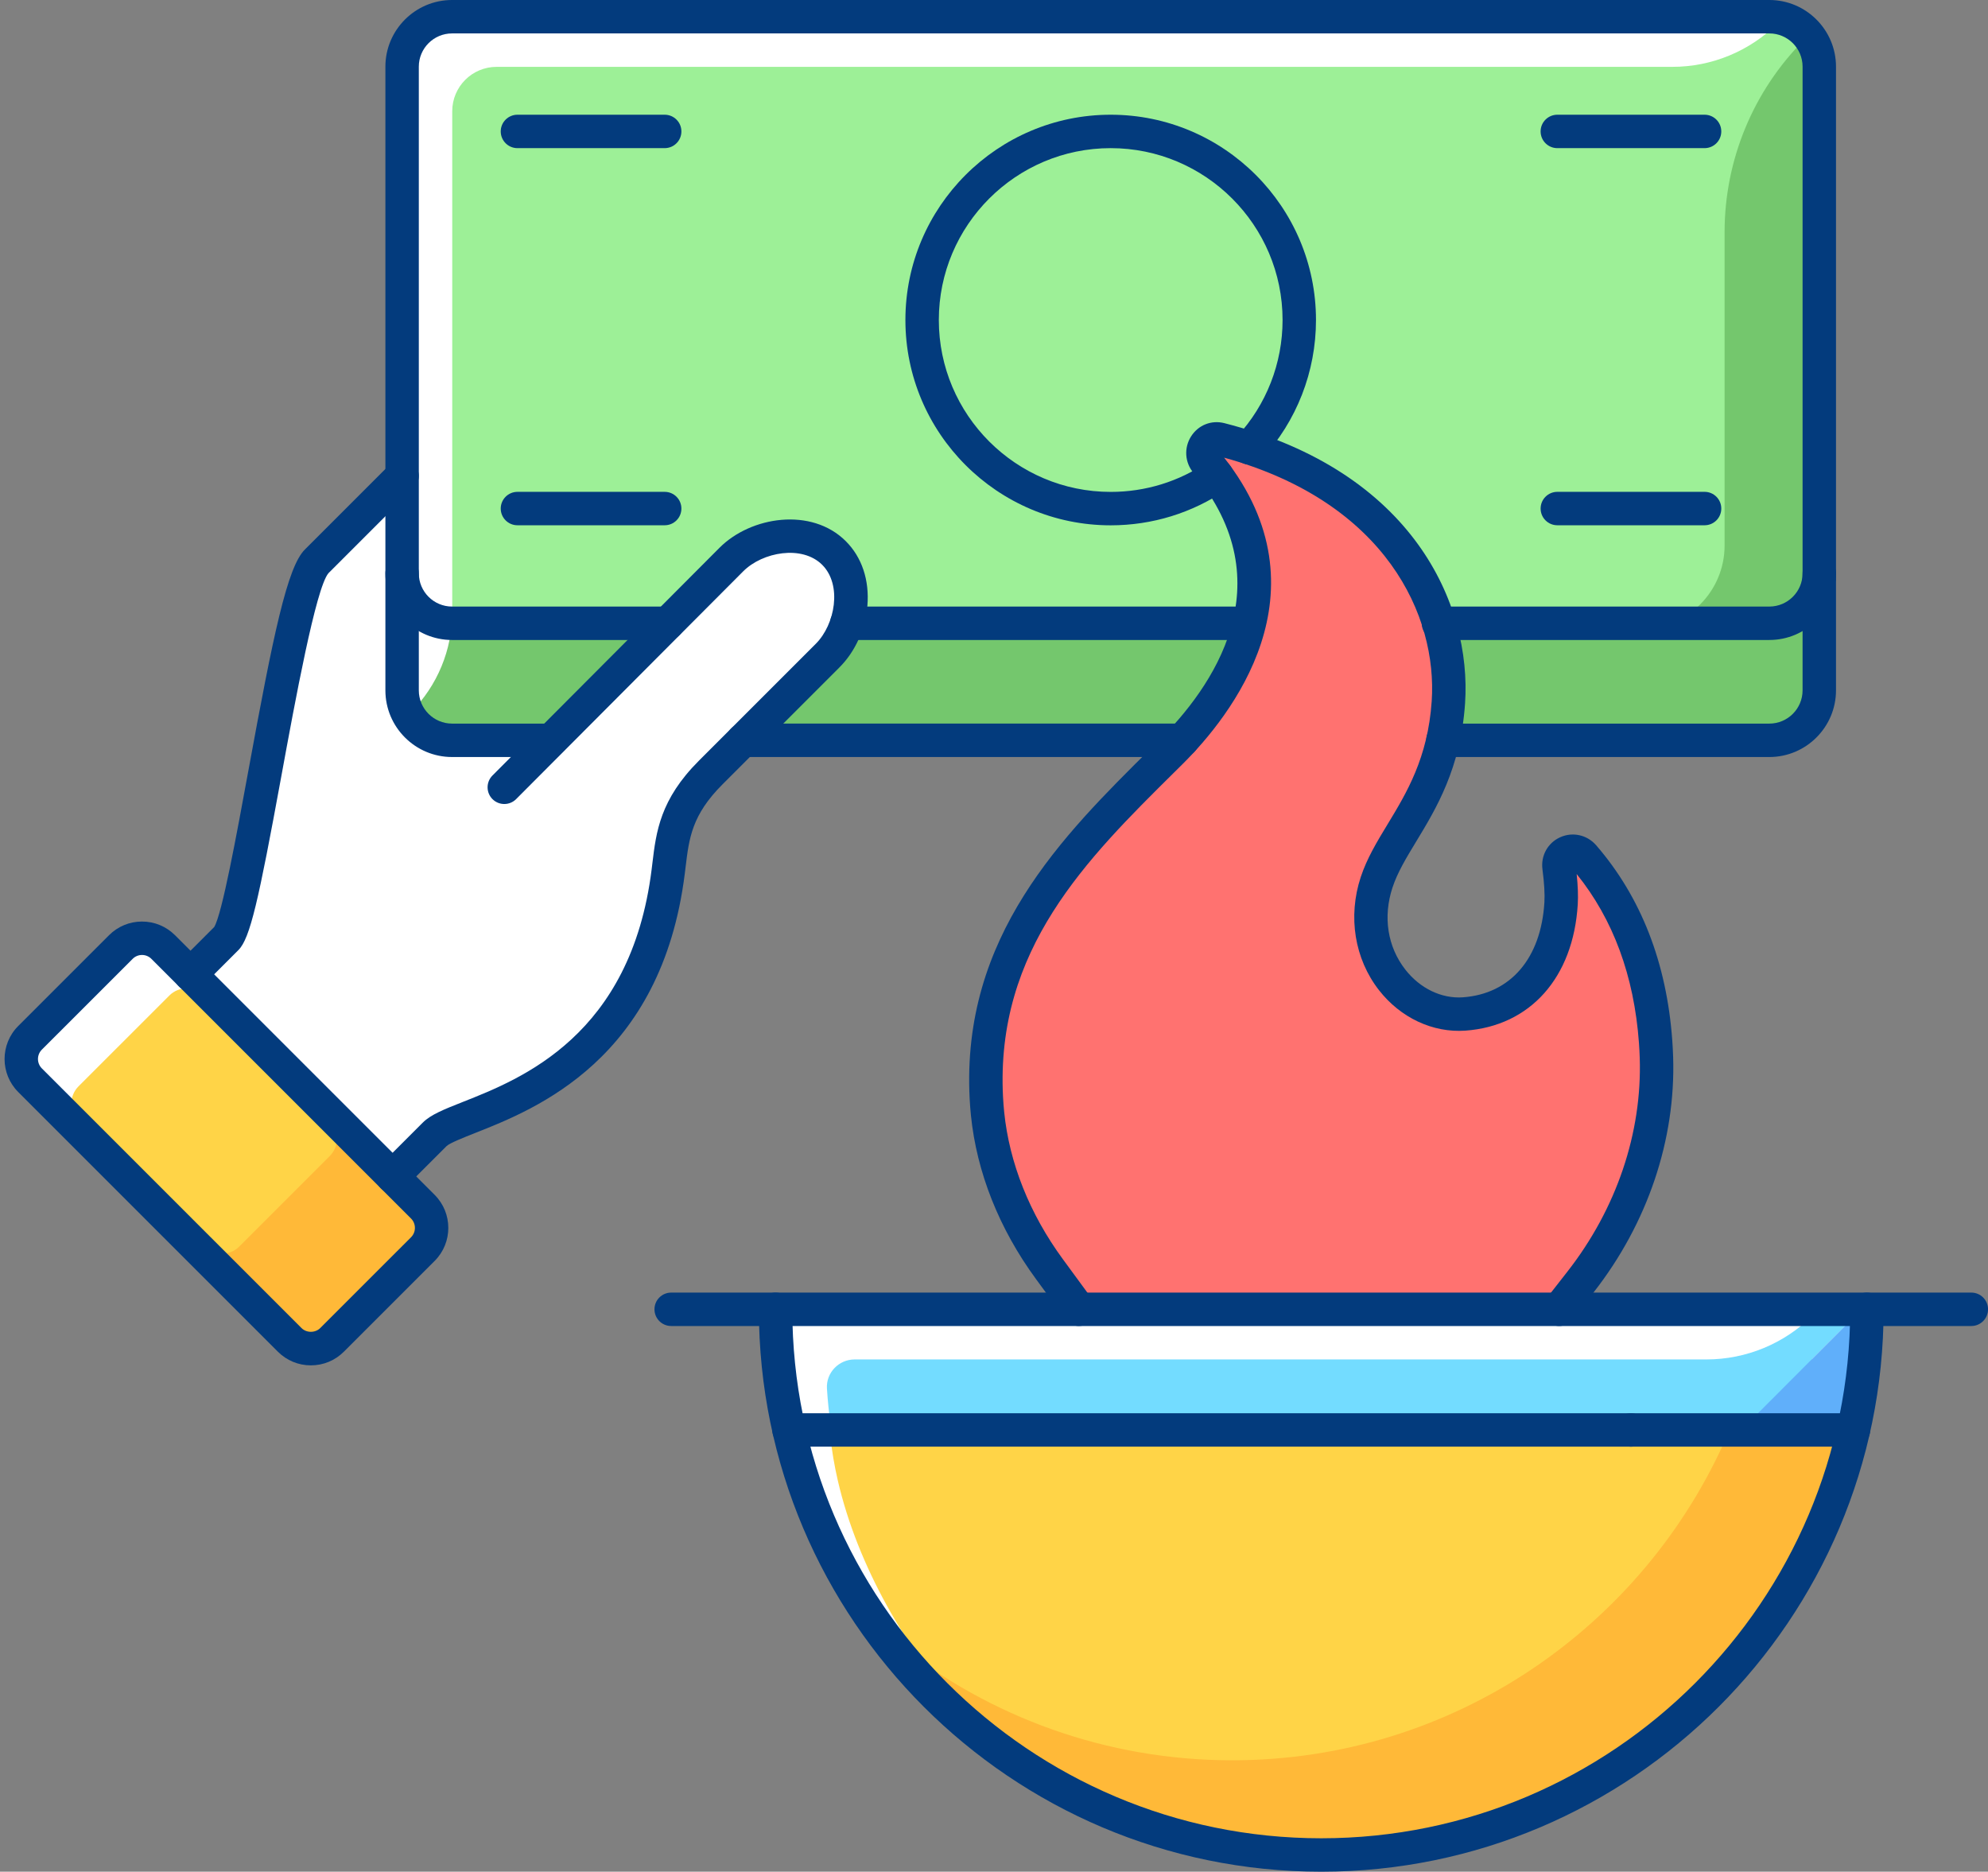
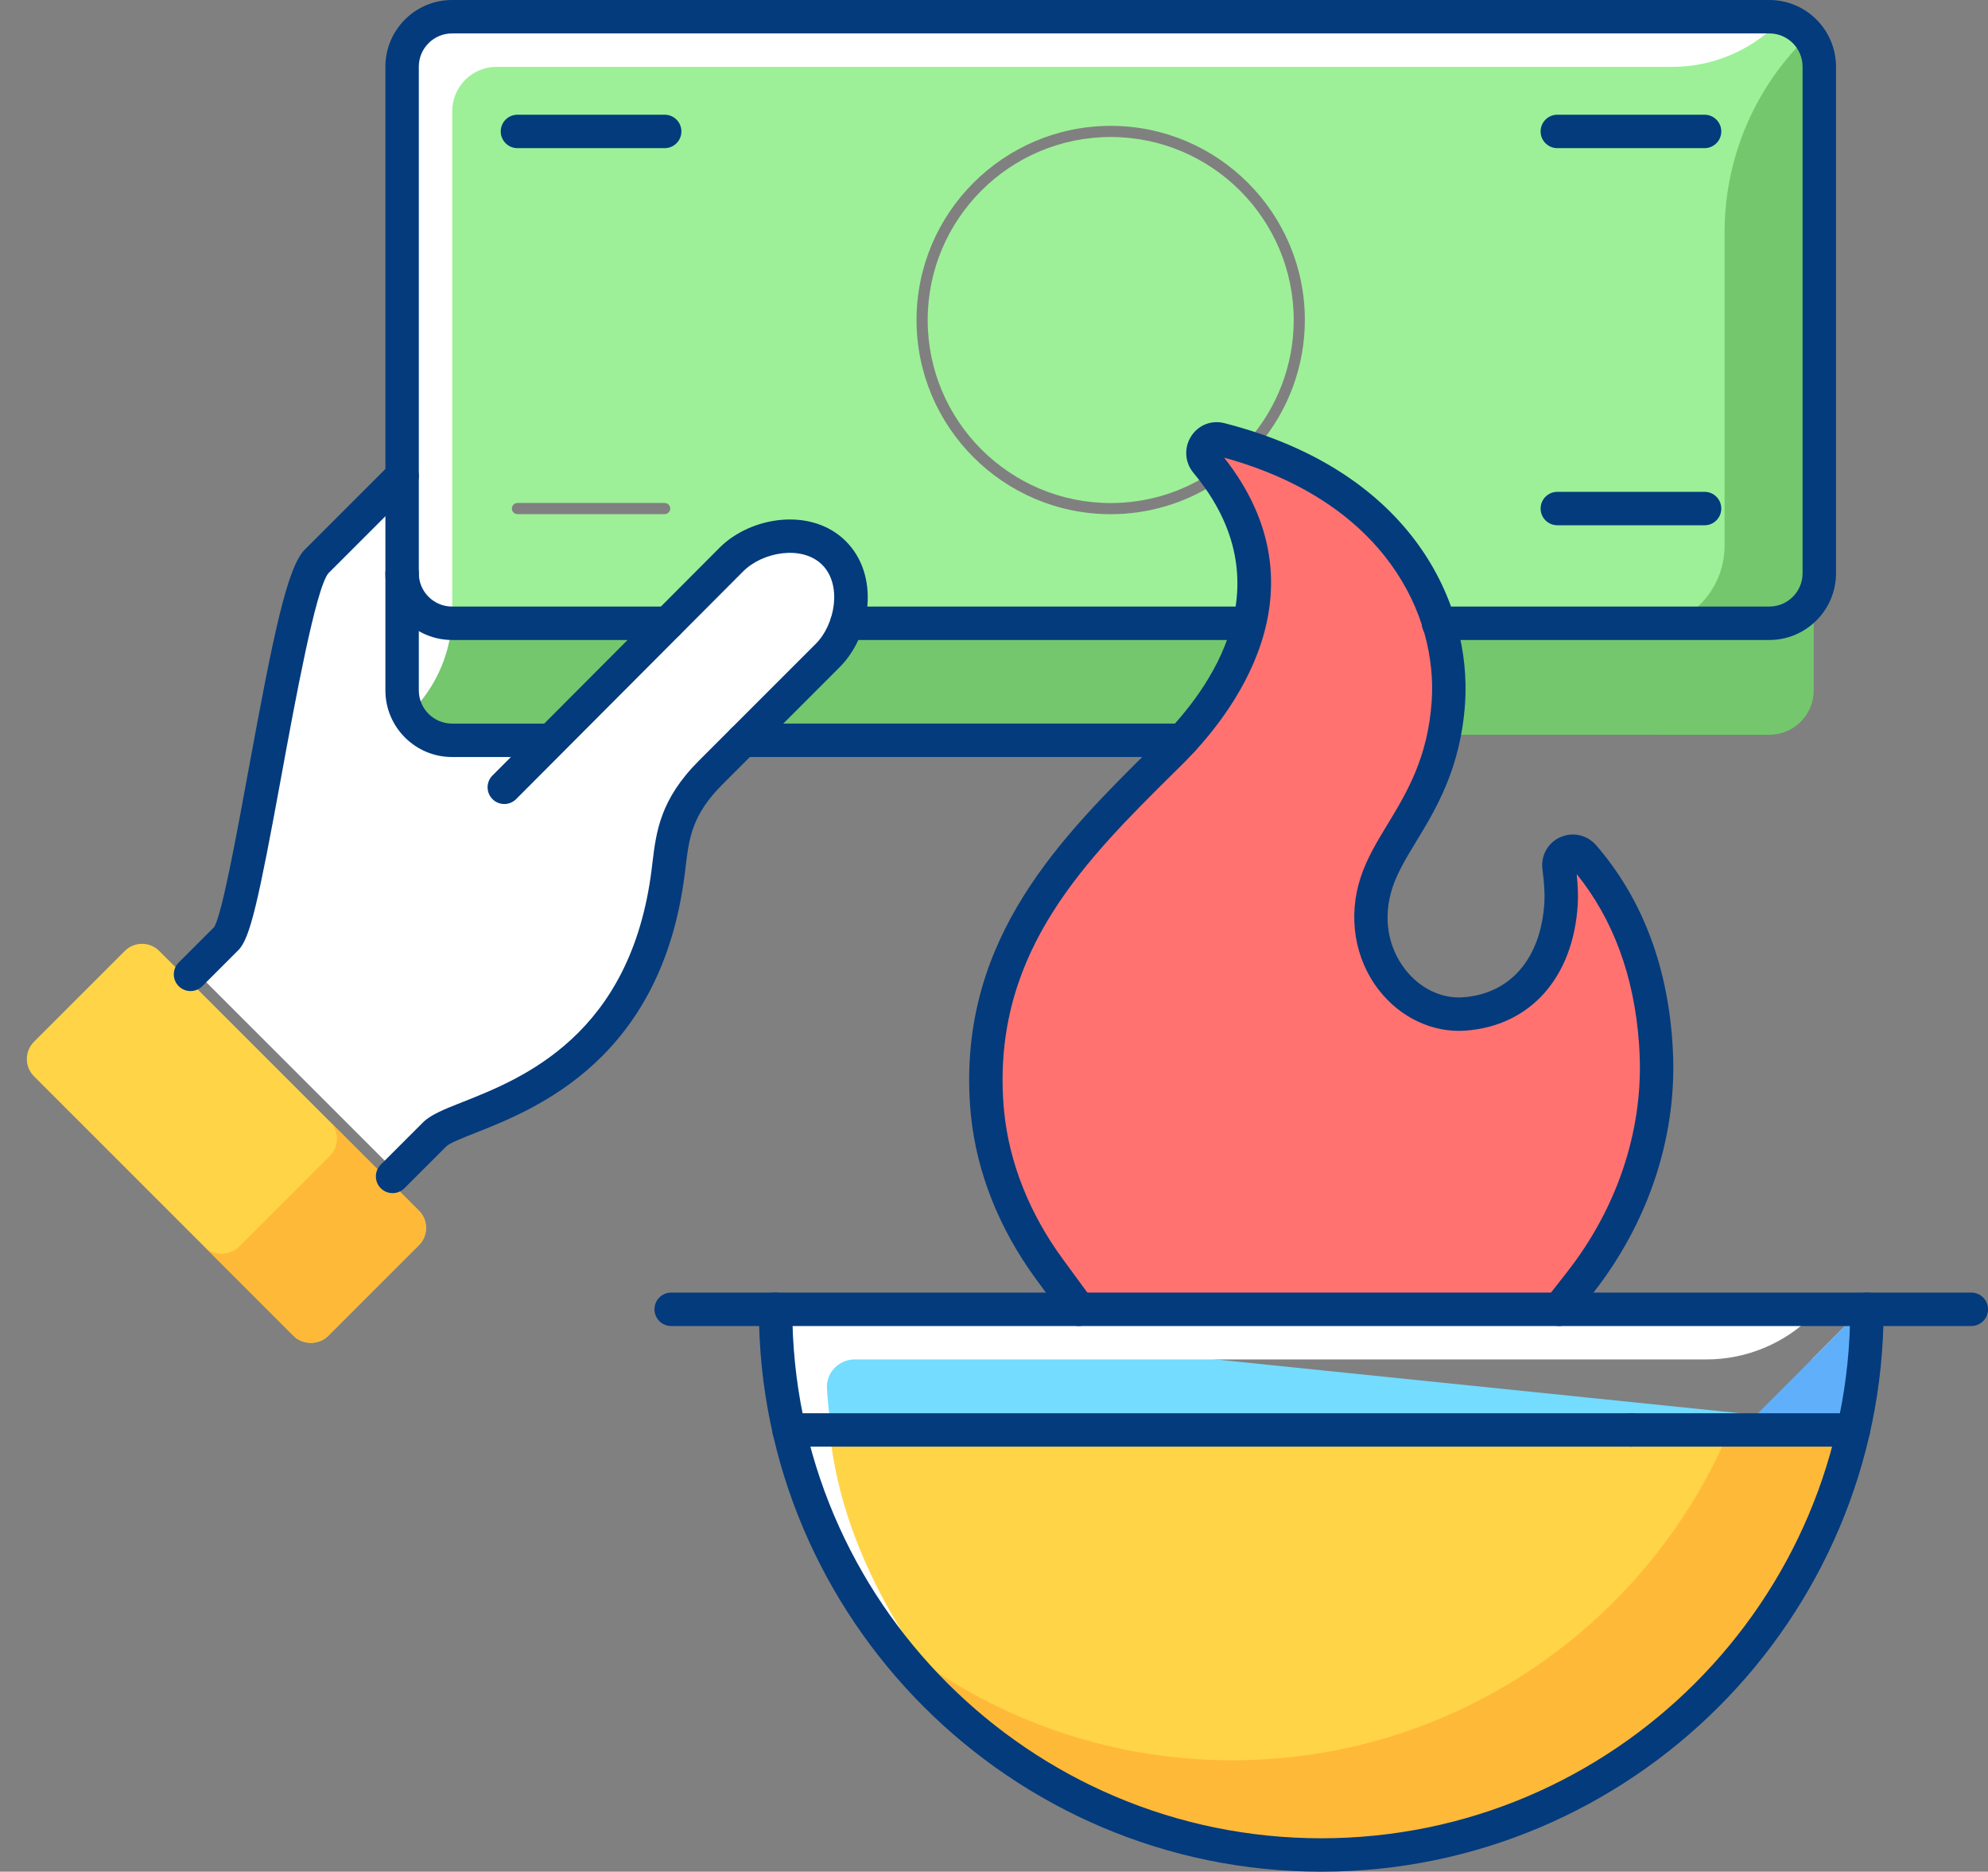
<svg xmlns="http://www.w3.org/2000/svg" height="3111.1" preserveAspectRatio="xMidYMid meet" version="1.0" viewBox="-7.6 -0.0 3304.6 3111.1" width="3304.6" zoomAndPan="magnify">
  <rect x="-7.6" y="-0.0" width="3304.6" height="3111.1" fill="#808080" stroke="none" />
  <defs>
    <clipPath id="a">
      <path d="M 1253 2148 L 3124 2148 L 3124 3111.109 L 1253 3111.109 Z M 1253 2148" />
    </clipPath>
    <clipPath id="b">
      <path d="M 1080 2148 L 3297.059 2148 L 3297.059 2205 L 1080 2205 Z M 1080 2148" />
    </clipPath>
  </defs>
  <g>
    <g id="change1_1">
      <path d="M 302.539 1626.09 C 302.535 1626.09 257.145 1580.699 257.145 1580.699 C 249.488 1573.039 239.305 1568.82 228.465 1568.82 C 217.633 1568.82 207.449 1573.039 199.789 1580.699 L 48.875 1731.609 C 33.07 1747.422 33.059 1773.16 48.875 1788.969 L 480.473 2220.57 C 495.789 2235.891 522.508 2235.879 537.836 2220.57 L 688.75 2069.66 C 704.555 2053.852 704.555 2028.109 688.75 2012.301 L 302.539 1626.102 C 302.539 1626.09 302.539 1626.09 302.539 1626.09" fill="#ffd447" />
    </g>
    <g id="change2_1">
      <path d="M 660.812 1012.812 L 651.551 1147.5 L 715.277 1215.508 C 715.277 1215.508 733.723 1221.277 743.844 1221.277 L 904.727 1221.277 L 1080.219 1045.25 L 660.812 1012.812" fill="#74c76d" />
    </g>
    <g id="change3_1">
      <path d="M 2023.164 721.312 C 2038.008 725.113 2052.195 729.324 2066.047 733.73 C 2115.539 678.008 2142.906 606.664 2142.906 531.93 C 2142.906 364.18 2006.414 227.723 1838.684 227.723 C 1670.941 227.723 1534.469 364.18 1534.469 531.93 C 1534.469 699.676 1670.941 836.152 1838.684 836.152 C 1896.914 836.152 1953.043 819.594 2001.797 788.516 C 1998.137 783.703 1994.422 778.891 1990.406 774.062 C 1981.082 762.883 1980.094 747.703 1987.875 735.391 C 1995.48 723.309 2009.316 717.809 2023.164 721.312" fill="#9df097" />
    </g>
    <g id="change3_2">
      <path d="M 852.531 836.055 L 1097.297 836.055 C 1102.406 836.055 1106.559 840.207 1106.559 845.316 C 1106.559 850.445 1102.406 854.574 1097.297 854.574 L 852.531 854.574 C 847.414 854.574 843.27 850.445 843.27 845.316 C 843.27 840.207 847.414 836.055 852.531 836.055 Z M 852.531 209.211 L 1097.297 209.211 C 1102.406 209.211 1106.559 213.34 1106.559 218.469 C 1106.559 223.582 1102.406 227.73 1097.297 227.73 L 852.531 227.73 C 847.414 227.73 843.27 223.582 843.27 218.469 C 843.27 213.34 847.414 209.211 852.531 209.211 Z M 2581.102 836.055 L 2825.879 836.055 C 2830.988 836.055 2835.117 840.207 2835.117 845.316 C 2835.117 850.445 2830.988 854.574 2825.879 854.574 L 2581.102 854.574 C 2575.973 854.574 2571.844 850.445 2571.844 845.316 C 2571.844 840.207 2575.973 836.055 2581.102 836.055 Z M 2581.102 209.211 L 2825.879 209.211 C 2830.988 209.211 2835.117 213.34 2835.117 218.469 C 2835.117 223.582 2830.988 227.73 2825.879 227.73 L 2581.102 227.73 C 2575.973 227.73 2571.844 223.582 2571.844 218.469 C 2571.844 213.34 2575.973 209.211 2581.102 209.211 Z M 743.844 1026.742 L 1098.676 1026.742 L 1201.727 923.375 C 1224.938 900.176 1258.109 885.184 1292.746 882.262 C 1329.746 879.148 1362.578 889.957 1385.328 912.699 C 1408.086 935.445 1418.895 968.336 1415.777 1005.281 C 1415.168 1012.523 1413.906 1019.688 1412.277 1026.742 L 2062.301 1026.742 C 2076.652 958.719 2067.449 882.602 2012.684 803.543 C 1960.727 836.887 1900.828 854.672 1838.676 854.672 C 1660.727 854.672 1515.945 709.887 1515.945 531.93 C 1515.945 353.977 1660.727 209.211 1838.676 209.211 C 2016.645 209.211 2161.406 353.977 2161.406 531.93 C 2161.406 608.594 2134.156 681.824 2084.914 740.023 C 2261.664 801.922 2354.582 914.512 2391.133 1026.742 L 2933.508 1026.742 C 2974.207 1026.742 3007.285 993.645 3007.285 952.965 L 3007.285 110.82 C 3007.285 70.141 2974.207 37.043 2933.508 37.043 L 743.844 37.043 C 703.16 37.043 670.066 70.141 670.066 110.82 L 670.066 952.965 C 670.066 993.645 703.16 1026.742 743.844 1026.742" fill="#9df097" />
    </g>
    <g id="change2_2">
      <path d="M 2859.141 385.883 L 2859.141 906.648 C 2859.141 983.188 2797.098 1045.25 2720.539 1045.25 L 2396.609 1045.25 C 2408.117 1087.566 2411.852 1129.434 2409.238 1168.066 C 2407.93 1187.273 2405.277 1204.668 2402.047 1221.273 L 2753.645 1221.273 C 2753.215 1221.273 2752.805 1221.348 2752.375 1221.348 L 2933.516 1221.348 C 2974.262 1221.348 3007.293 1188.32 3007.293 1147.555 L 3007.293 110.824 C 3007.293 93.824 3001.332 78.391 2991.691 65.91 C 2906.82 150.766 2859.141 265.867 2859.141 385.883" fill="#74c76d" />
    </g>
    <g id="change4_1">
      <path d="M 1406.777 1045.246 C 1399.602 1064.641 1388.664 1082.293 1374.672 1096.285 L 1249.691 1221.266 L 1953.645 1221.266 C 1994.836 1176.273 2038.27 1115.574 2057.812 1045.246 L 1406.777 1045.246" fill="#73dcff" />
    </g>
    <g id="change1_2">
      <path d="M 1315.922 2386.121 C 1410.68 2780.242 1765.91 3074.07 2188.672 3074.07 C 2611.453 3074.07 2966.676 2780.242 3061.449 2386.121 L 1315.922 2386.121" fill="#ffd447" />
    </g>
    <g id="change4_2">
-       <path d="M 1291.141 2185.566 C 1291.781 2247.969 1298.82 2308.84 1311.633 2367.598 L 3065.738 2367.598 C 3078.539 2308.84 3085.582 2247.969 3086.227 2185.566 L 1291.141 2185.566" fill="#73dcff" />
+       <path d="M 1291.141 2185.566 C 1291.781 2247.969 1298.82 2308.84 1311.633 2367.598 L 3065.738 2367.598 L 1291.141 2185.566" fill="#73dcff" />
    </g>
    <g id="change5_1">
      <path d="M 2612.707 2124.73 C 2696.711 2017.152 2740.715 1886.953 2736.594 1758.102 C 2736.309 1749.492 2735.871 1740.805 2735.234 1732.09 C 2726.457 1611.152 2686.91 1509.273 2617.703 1429.285 C 2612.508 1423.301 2605.715 1423.352 2601.055 1425.438 C 2596.551 1427.469 2592.078 1432.363 2593.086 1440.004 C 2596.383 1465.023 2597.559 1485.922 2596.582 1502.121 C 2589.809 1613.785 2524.805 1687.551 2426.91 1694.645 C 2379.059 1698.082 2331.34 1675.602 2299.207 1634.402 C 2262.434 1587.273 2252.211 1523.461 2271.883 1463.723 C 2281.535 1434.445 2297.777 1407.648 2314.996 1379.297 C 2347.363 1325.945 2384.051 1265.484 2390.742 1166.816 C 2393.418 1127.473 2389.078 1084.594 2376.164 1041.398 C 2375.039 1039.852 2374.23 1038.055 2374.23 1035.984 C 2336.133 915.074 2230.168 793.34 2018.562 739.266 C 2009.633 736.98 2004.789 743.285 2003.512 745.27 C 2000.824 749.574 1999.68 756.266 2004.641 762.215 C 2011.098 769.969 2016.98 777.688 2022.582 785.402 C 2160.02 975.809 2042.453 1151.969 1964.418 1236.797 C 1957.34 1244.5 1950.902 1251.191 1944.965 1257.059 L 1932.004 1269.887 C 1782.539 1417.836 1627.988 1570.844 1641.227 1824.633 C 1641.688 1833.223 1642.336 1841.754 1643.195 1850.223 C 1652.078 1938.191 1687.02 2025.941 1744.254 2103.98 L 1790.492 2167.051 L 2579.652 2167.051 L 2612.707 2124.73" fill="#ff7270" />
    </g>
    <g id="change6_1">
      <path d="M 1361.574 1083.203 C 1400.445 1044.324 1413.57 967.102 1372.242 925.785 C 1330.902 884.469 1253.684 897.594 1214.832 936.457 L 837.234 1315.188 C 833.637 1318.824 827.777 1318.809 824.141 1315.203 C 820.523 1311.594 820.516 1305.742 824.125 1302.121 L 886.266 1239.785 L 743.848 1239.785 C 692.957 1239.785 651.551 1198.383 651.551 1147.496 L 651.551 813.379 L 525.34 939.586 C 501.051 963.891 468.137 1143.406 441.699 1287.656 C 412.141 1448.879 393.141 1548.57 375.652 1566.062 L 322.18 1619.547 L 644.996 1942.355 L 708.438 1878.918 C 718.879 1868.457 739.824 1860.188 768.793 1848.738 C 869.859 1808.797 1057.973 1734.469 1093.922 1447.836 L 1095.273 1436.797 C 1101.414 1385.77 1107.211 1337.559 1167.312 1277.453 L 1361.574 1083.203" fill="#fff" />
    </g>
    <g id="change2_3">
      <path d="M 1406.777 1045.246 C 1399.602 1064.641 1388.664 1082.293 1374.672 1096.285 L 1249.691 1221.266 L 1953.645 1221.266 C 1994.836 1176.273 2038.27 1115.574 2057.812 1045.246 L 1406.777 1045.246" fill="#74c76d" />
    </g>
    <g id="change6_2">
-       <path d="M 122.949 1805.68 L 273.863 1654.781 C 281.523 1647.121 291.703 1642.891 302.539 1642.891 C 313.379 1642.891 323.562 1647.121 331.219 1654.781 L 376.609 1700.16 C 376.613 1700.172 688.758 2012.309 688.758 2012.309 C 688.75 2012.301 302.539 1626.102 302.539 1626.102 C 302.535 1626.09 257.145 1580.699 257.145 1580.699 C 249.488 1573.039 239.305 1568.82 228.465 1568.82 C 217.633 1568.82 207.449 1573.039 199.789 1580.699 L 48.875 1731.609 C 33.07 1747.422 33.059 1773.16 48.875 1788.969 L 122.949 1863.051 C 107.137 1847.23 107.145 1821.5 122.949 1805.68" fill="#fff" />
-     </g>
+       </g>
    <g id="change6_3">
      <path d="M 2933.508 37.043 L 743.844 37.043 C 703.098 37.043 670.066 70.066 670.066 110.82 L 670.066 1156.777 C 670.066 1166.375 672.035 1175.484 675.375 1183.898 C 719.406 1139.879 744.141 1080.152 744.141 1017.879 L 744.141 184.902 C 744.141 144.145 777.172 111.125 817.918 111.125 L 2772.223 111.125 C 2838.004 111.125 2901.09 84.984 2947.613 38.477 C 2943.051 37.57 2938.336 37.043 2933.508 37.043" fill="#fff" />
    </g>
    <g id="change6_4">
      <path d="M 1385.16 2461.32 C 1379.371 2436.359 1375.121 2411.238 1372.449 2386.121 L 1315.922 2386.121 C 1359.391 2566.922 1457.789 2726.488 1592.262 2846.398 C 1499.93 2742.66 1418.43 2604.629 1385.16 2461.32" fill="#fff" />
    </g>
    <g id="change6_5">
      <path d="M 3006.324 2185.57 L 1291.137 2185.57 C 1291.777 2247.973 1298.816 2308.844 1311.629 2367.602 L 1372.914 2367.602 C 1370.348 2347.973 1368.285 2328.18 1367.008 2308.16 C 1365.328 2281.82 1386.676 2259.641 1413.066 2259.641 L 2828.875 2259.641 C 2895.18 2259.641 2958.758 2233.254 3005.586 2186.312 L 3006.324 2185.57" fill="#fff" />
    </g>
    <g id="change6_6">
      <path d="M 3003.883 2259.637 L 3082.156 2259.637 C 3084.406 2235.188 3085.98 2210.539 3086.227 2185.566 L 3077.742 2185.566 C 3053.109 2210.238 3028.477 2234.938 3003.883 2259.637" fill="#fff" />
    </g>
    <g id="change7_1">
      <path d="M 688.75 2012.301 L 540.617 1864.172 C 556.402 1879.98 556.402 1905.699 540.602 1921.512 L 389.688 2072.422 C 374.359 2087.73 347.641 2087.738 332.324 2072.422 L 480.473 2220.57 C 495.789 2235.891 522.508 2235.879 537.836 2220.57 L 688.75 2069.66 C 704.555 2053.852 704.555 2028.109 688.75 2012.301" fill="#ffb938" />
    </g>
    <g id="change7_2">
      <path d="M 2863.469 2386.121 C 2724.934 2703.469 2408.348 2925.93 2040.523 2925.93 C 1830.93 2925.93 1637.98 2853.629 1485.102 2732.77 C 1649.609 2940.469 1903.734 3074.07 2188.672 3074.07 C 2611.453 3074.07 2966.676 2780.242 3061.449 2386.121 L 2863.469 2386.121" fill="#ffb938" />
    </g>
    <g id="change8_1">
      <path d="M 2896.188 2367.598 L 3065.738 2367.598 C 3078.539 2308.84 3085.582 2247.969 3086.227 2185.566 L 3077.742 2185.566 C 3017.191 2246.207 2956.719 2306.93 2896.188 2367.598" fill="#60affa" />
    </g>
    <g id="change9_2">
      <path d="M 644.996 1983.227 C 637.891 1983.227 630.781 1980.508 625.355 1975.086 C 614.504 1964.246 614.504 1946.648 625.355 1935.809 L 695.344 1865.816 C 708.5 1852.656 730.934 1843.785 761.984 1831.516 C 859.488 1792.996 1040.965 1721.277 1075.551 1445.523 L 1076.883 1434.586 C 1083.133 1382.676 1089.582 1328.996 1154.223 1264.367 L 1348.484 1070.098 C 1380.613 1037.965 1392.547 972.273 1359.152 938.875 C 1325.766 905.5 1260.062 917.426 1227.922 949.547 L 850.355 1328.262 C 839.504 1339.129 821.938 1339.129 811.066 1328.328 C 800.207 1317.504 800.18 1299.91 811.004 1289.043 L 1188.613 910.301 C 1240.672 858.25 1341.453 842.621 1398.418 899.598 C 1425.109 926.277 1437.816 964.355 1434.242 1006.832 C 1430.957 1045.742 1414.02 1083.125 1387.762 1109.371 L 1193.504 1303.641 C 1142.453 1354.703 1137.863 1392.891 1132.043 1441.227 L 1130.672 1452.441 C 1091.992 1760.848 882.891 1843.477 782.402 1883.176 C 763.352 1890.715 739.641 1900.074 734.625 1905.098 L 664.637 1975.086 C 659.211 1980.508 652.105 1983.227 644.996 1983.227" fill="#033b7d" />
    </g>
    <g id="change9_3">
      <path d="M 309.086 1647.324 C 301.977 1647.324 294.871 1644.613 289.445 1639.188 C 278.594 1628.344 278.594 1610.75 289.445 1599.906 L 348.48 1540.855 C 361.629 1519.008 385.809 1387.129 405.27 1280.98 C 447.027 1053.191 469.902 942.656 499.152 913.41 L 641.172 771.379 C 652.023 760.535 669.602 760.535 680.449 771.379 C 691.301 782.227 691.301 799.816 680.449 810.664 L 538.434 952.676 C 517.473 977.004 482.832 1165.961 459.91 1291 C 422.176 1496.855 408.25 1559.66 388.746 1579.156 L 328.723 1639.188 C 323.301 1644.613 316.191 1647.324 309.086 1647.324" fill="#033b7d" />
    </g>
    <g id="change9_4">
-       <path d="M 228.465 1587.34 C 222.586 1587.34 217.051 1589.629 212.895 1593.801 L 61.969 1744.699 C 53.379 1753.301 53.379 1767.281 61.969 1775.879 L 493.562 2207.469 C 501.902 2215.789 516.414 2215.809 524.734 2207.469 L 675.656 2056.57 C 684.246 2047.98 684.246 2033.988 675.648 2025.391 L 244.055 1593.801 C 239.883 1589.629 234.352 1587.34 228.465 1587.34 Z M 509.152 2269.488 C 488.43 2269.488 468.941 2261.41 454.285 2246.75 L 22.691 1815.16 C -7.559 1784.91 -7.566 1735.691 22.68 1705.422 L 173.605 1554.52 C 188.254 1539.859 207.738 1531.781 228.465 1531.781 C 249.199 1531.781 268.684 1539.859 283.34 1554.52 L 714.938 1986.109 C 745.184 2016.371 745.184 2065.59 714.945 2095.852 L 564.02 2246.75 C 549.371 2261.41 529.887 2269.488 509.152 2269.488" fill="#033b7d" />
-     </g>
+       </g>
    <g id="change9_5">
      <path d="M 1785.828 2204.078 C 1777.273 2204.078 1768.836 2200.148 1763.398 2192.73 L 1714.383 2125.879 C 1653.262 2042.52 1615.902 1948.477 1606.352 1853.938 C 1605.441 1844.887 1604.734 1835.758 1604.242 1826.566 C 1590.145 1556.195 1757.926 1390.113 1905.945 1243.562 L 1918.898 1230.746 C 2006.414 1143.977 2130.234 970.82 1976.18 785.918 C 1961.848 768.723 1960.246 744.438 1972.211 725.504 C 1984.207 706.5 2006.043 697.809 2027.738 703.379 C 2340.887 783.414 2438.902 1004.379 2427.723 1169.32 C 2420.395 1276.984 2379.508 1344.355 2346.664 1398.5 C 2329.895 1426.156 2315.406 1450.047 2307.09 1475.305 C 2291.055 1524.008 2298.809 1573.688 2328.41 1611.629 C 2352.938 1643.055 2388.762 1660.258 2424.262 1657.707 C 2503.395 1651.957 2553.977 1592.969 2559.617 1499.879 C 2560.453 1486.227 2559.328 1467.199 2556.379 1444.836 C 2553.414 1422.285 2565.258 1400.922 2585.898 1391.648 C 2606.656 1382.309 2630.703 1387.695 2645.703 1405.043 C 2720.266 1491.199 2762.824 1600.328 2772.18 1729.406 C 2772.844 1738.617 2773.32 1747.785 2773.609 1756.918 C 2778.023 1894.406 2731.242 2033.129 2641.902 2147.52 L 2606.059 2193.406 C 2596.617 2205.488 2579.184 2207.66 2567.082 2198.199 C 2554.98 2188.758 2552.852 2171.297 2562.277 2159.207 L 2598.117 2113.328 C 2679.465 2009.156 2722.074 1883.219 2718.102 1758.688 C 2717.828 1750.328 2717.387 1741.898 2716.773 1733.426 C 2708.711 1622.277 2673.91 1527.965 2613.27 1452.836 C 2615.297 1472.445 2615.91 1489.348 2615.059 1503.246 C 2607.695 1624.867 2536.133 1705.297 2428.266 1713.117 C 2374.188 1716.926 2320.555 1691.867 2284.609 1645.797 C 2244.031 1593.777 2232.695 1523.547 2254.309 1457.926 C 2264.617 1426.648 2281.406 1398.977 2299.184 1369.68 C 2330.438 1318.141 2365.891 1259.719 2372.281 1165.539 C 2381.875 1024.215 2296.832 834.938 2027.258 760.715 C 2202.957 983.926 2038.117 1190.797 1958.012 1270.199 L 1945.043 1283.051 C 1798.473 1428.125 1646.914 1578.156 1659.723 1823.656 C 1660.164 1831.938 1660.793 1840.188 1661.625 1848.359 C 1670.184 1933.039 1703.914 2017.648 1759.188 2093.027 L 1808.223 2159.887 C 1817.289 2172.25 1814.598 2189.629 1802.223 2198.707 C 1797.281 2202.336 1791.52 2204.078 1785.828 2204.078" fill="#033b7d" />
    </g>
    <g clip-path="url(#a)" id="change9_1">
      <path d="M 2188.684 3111.109 C 1673.219 3111.109 1253.871 2691.762 1253.871 2176.312 C 1253.871 2160.961 1266.309 2148.531 1281.648 2148.531 C 1296.988 2148.531 1309.43 2160.961 1309.43 2176.312 C 1309.43 2661.121 1703.859 3055.559 2188.684 3055.559 C 2673.496 3055.559 3067.934 2661.121 3067.934 2176.312 C 3067.934 2160.961 3080.371 2148.531 3095.703 2148.531 C 3111.051 2148.531 3123.488 2160.961 3123.488 2176.312 C 3123.488 2691.762 2704.137 3111.109 2188.684 3111.109" fill="#033b7d" />
    </g>
    <g clip-path="url(#b)" id="change9_18">
      <path d="M 3269.293 2204.078 L 1108.082 2204.078 C 1092.742 2204.078 1080.312 2191.648 1080.312 2176.309 C 1080.312 2160.957 1092.742 2148.527 1108.082 2148.527 L 3269.293 2148.527 C 3284.625 2148.527 3297.066 2160.957 3297.066 2176.309 C 3297.066 2191.648 3284.625 2204.078 3269.293 2204.078" fill="#033b7d" />
    </g>
    <g id="change9_6">
      <path d="M 2703.496 2404.637 L 1303.902 2404.637 C 1288.562 2404.637 1276.133 2392.207 1276.133 2376.855 C 1276.133 2361.52 1288.562 2349.078 1303.902 2349.078 L 2703.496 2349.078 C 2718.844 2349.078 2731.277 2361.52 2731.277 2376.855 C 2731.277 2392.207 2718.844 2404.637 2703.496 2404.637" fill="#033b7d" />
    </g>
    <g id="change9_7">
      <path d="M 3073.41 2404.641 L 2703.496 2404.641 C 2688.141 2404.641 2675.719 2392.211 2675.719 2376.859 C 2675.719 2361.52 2688.141 2349.078 2703.496 2349.078 L 3073.41 2349.078 C 3088.766 2349.078 3101.188 2361.52 3101.188 2376.859 C 3101.188 2392.211 3088.766 2404.641 3073.41 2404.641" fill="#033b7d" />
    </g>
    <g id="change9_8">
-       <path d="M 2933.508 1258.312 L 2390.98 1258.312 C 2375.629 1258.312 2363.188 1245.883 2363.188 1230.531 C 2363.188 1215.199 2375.629 1202.762 2390.98 1202.762 L 2933.508 1202.762 C 2963.988 1202.762 2988.77 1177.977 2988.77 1147.496 L 2988.77 952.957 C 2988.77 937.625 3001.211 925.184 3016.562 925.184 C 3031.895 925.184 3044.336 937.625 3044.336 952.957 L 3044.336 1147.496 C 3044.336 1208.605 2994.617 1258.312 2933.508 1258.312" fill="#033b7d" />
-     </g>
+       </g>
    <g id="change9_9">
      <path d="M 1957.688 1258.312 L 1227.324 1258.312 C 1211.992 1258.312 1199.559 1245.875 1199.559 1230.527 C 1199.559 1215.191 1211.992 1202.742 1227.324 1202.742 L 1957.688 1202.742 C 1973.047 1202.742 1985.469 1215.191 1985.469 1230.527 C 1985.469 1245.875 1973.047 1258.312 1957.688 1258.312" fill="#033b7d" />
    </g>
    <g id="change9_10">
      <path d="M 907.664 1258.316 L 743.848 1258.316 C 682.746 1258.316 633.031 1208.602 633.031 1147.504 L 633.031 952.957 C 633.031 937.613 645.465 925.184 660.809 925.184 C 676.156 925.184 688.586 937.613 688.586 952.957 L 688.586 1147.504 C 688.586 1177.973 713.371 1202.754 743.848 1202.754 L 907.664 1202.754 C 923.008 1202.754 935.441 1215.188 935.441 1230.527 C 935.441 1245.883 923.008 1258.316 907.664 1258.316" fill="#033b7d" />
    </g>
    <g id="change9_11">
      <path d="M 2933.52 1063.777 L 2383.484 1063.777 C 2368.156 1063.777 2355.715 1051.332 2355.715 1035.988 C 2355.715 1020.641 2368.156 1008.215 2383.484 1008.215 L 2933.52 1008.215 C 2964 1008.215 2988.773 983.422 2988.773 952.961 L 2988.773 110.809 C 2988.773 80.344 2964 55.551 2933.52 55.551 L 743.844 55.551 C 713.371 55.551 688.586 80.344 688.586 110.809 L 688.586 952.961 C 688.586 983.422 713.371 1008.215 743.844 1008.215 L 1102.199 1008.215 C 1117.539 1008.215 1129.98 1020.641 1129.98 1035.988 C 1129.98 1051.332 1117.539 1063.777 1102.199 1063.777 L 743.844 1063.777 C 682.746 1063.777 633.031 1014.059 633.031 952.961 L 633.031 110.809 C 633.031 49.711 682.746 -0.008 743.844 -0.008 L 2933.52 -0.008 C 2994.613 -0.008 3044.336 49.711 3044.336 110.809 L 3044.336 952.961 C 3044.336 1014.059 2994.613 1063.777 2933.52 1063.777" fill="#033b7d" />
    </g>
    <g id="change9_12">
      <path d="M 2068.18 1063.781 L 1400.102 1063.781 C 1384.762 1063.781 1372.328 1051.332 1372.328 1035.992 C 1372.328 1020.637 1384.762 1008.215 1400.102 1008.215 L 2068.18 1008.215 C 2083.531 1008.215 2095.953 1020.637 2095.953 1035.992 C 2095.953 1051.332 2083.531 1063.781 2068.18 1063.781" fill="#033b7d" />
    </g>
    <g id="change9_13">
      <path d="M 2825.875 246.246 L 2581.098 246.246 C 2565.762 246.246 2553.309 233.812 2553.309 218.457 C 2553.309 203.121 2565.762 190.688 2581.098 190.688 L 2825.875 190.688 C 2841.211 190.688 2853.648 203.121 2853.648 218.457 C 2853.648 233.812 2841.211 246.246 2825.875 246.246" fill="#033b7d" />
    </g>
    <g id="change9_14">
      <path d="M 1097.297 246.246 L 852.531 246.246 C 837.188 246.246 824.754 233.812 824.754 218.457 C 824.754 203.121 837.188 190.688 852.531 190.688 L 1097.297 190.688 C 1112.637 190.688 1125.07 203.121 1125.07 218.457 C 1125.07 233.812 1112.637 246.246 1097.297 246.246" fill="#033b7d" />
    </g>
    <g id="change9_15">
      <path d="M 2825.891 873.09 L 2581.105 873.09 C 2565.77 873.09 2553.324 860.66 2553.324 845.305 C 2553.324 829.969 2565.77 817.523 2581.105 817.523 L 2825.891 817.523 C 2841.227 817.523 2853.656 829.969 2853.656 845.305 C 2853.656 860.66 2841.227 873.09 2825.891 873.09" fill="#033b7d" />
    </g>
    <g id="change9_16">
-       <path d="M 1097.297 873.09 L 852.531 873.09 C 837.188 873.09 824.754 860.664 824.754 845.312 C 824.754 829.977 837.188 817.535 852.531 817.535 L 1097.297 817.535 C 1112.641 817.535 1125.07 829.977 1125.07 845.312 C 1125.07 860.664 1112.641 873.09 1097.297 873.09" fill="#033b7d" />
-     </g>
+       </g>
    <g id="change9_17">
-       <path d="M 1838.684 873.188 C 1650.516 873.188 1497.426 720.109 1497.426 531.93 C 1497.426 343.77 1650.516 190.688 1838.684 190.688 C 2026.844 190.688 2179.926 343.77 2179.926 531.93 C 2179.926 617.91 2147.855 700.043 2089.605 763.215 C 2079.215 774.504 2061.621 775.219 2050.352 764.812 C 2039.062 754.418 2038.363 736.844 2048.758 725.555 C 2097.508 672.684 2124.383 603.902 2124.383 531.93 C 2124.383 374.406 1996.207 246.246 1838.684 246.246 C 1681.148 246.246 1552.988 374.406 1552.988 531.93 C 1552.988 689.473 1681.148 817.629 1838.684 817.629 C 1896.465 817.629 1952.113 800.484 1999.609 768.02 C 2012.297 759.363 2029.566 762.645 2038.223 775.293 C 2046.875 787.961 2043.613 805.25 2030.949 813.902 C 1974.168 852.691 1907.68 873.188 1838.684 873.188" fill="#033b7d" />
-     </g>
+       </g>
  </g>
</svg>